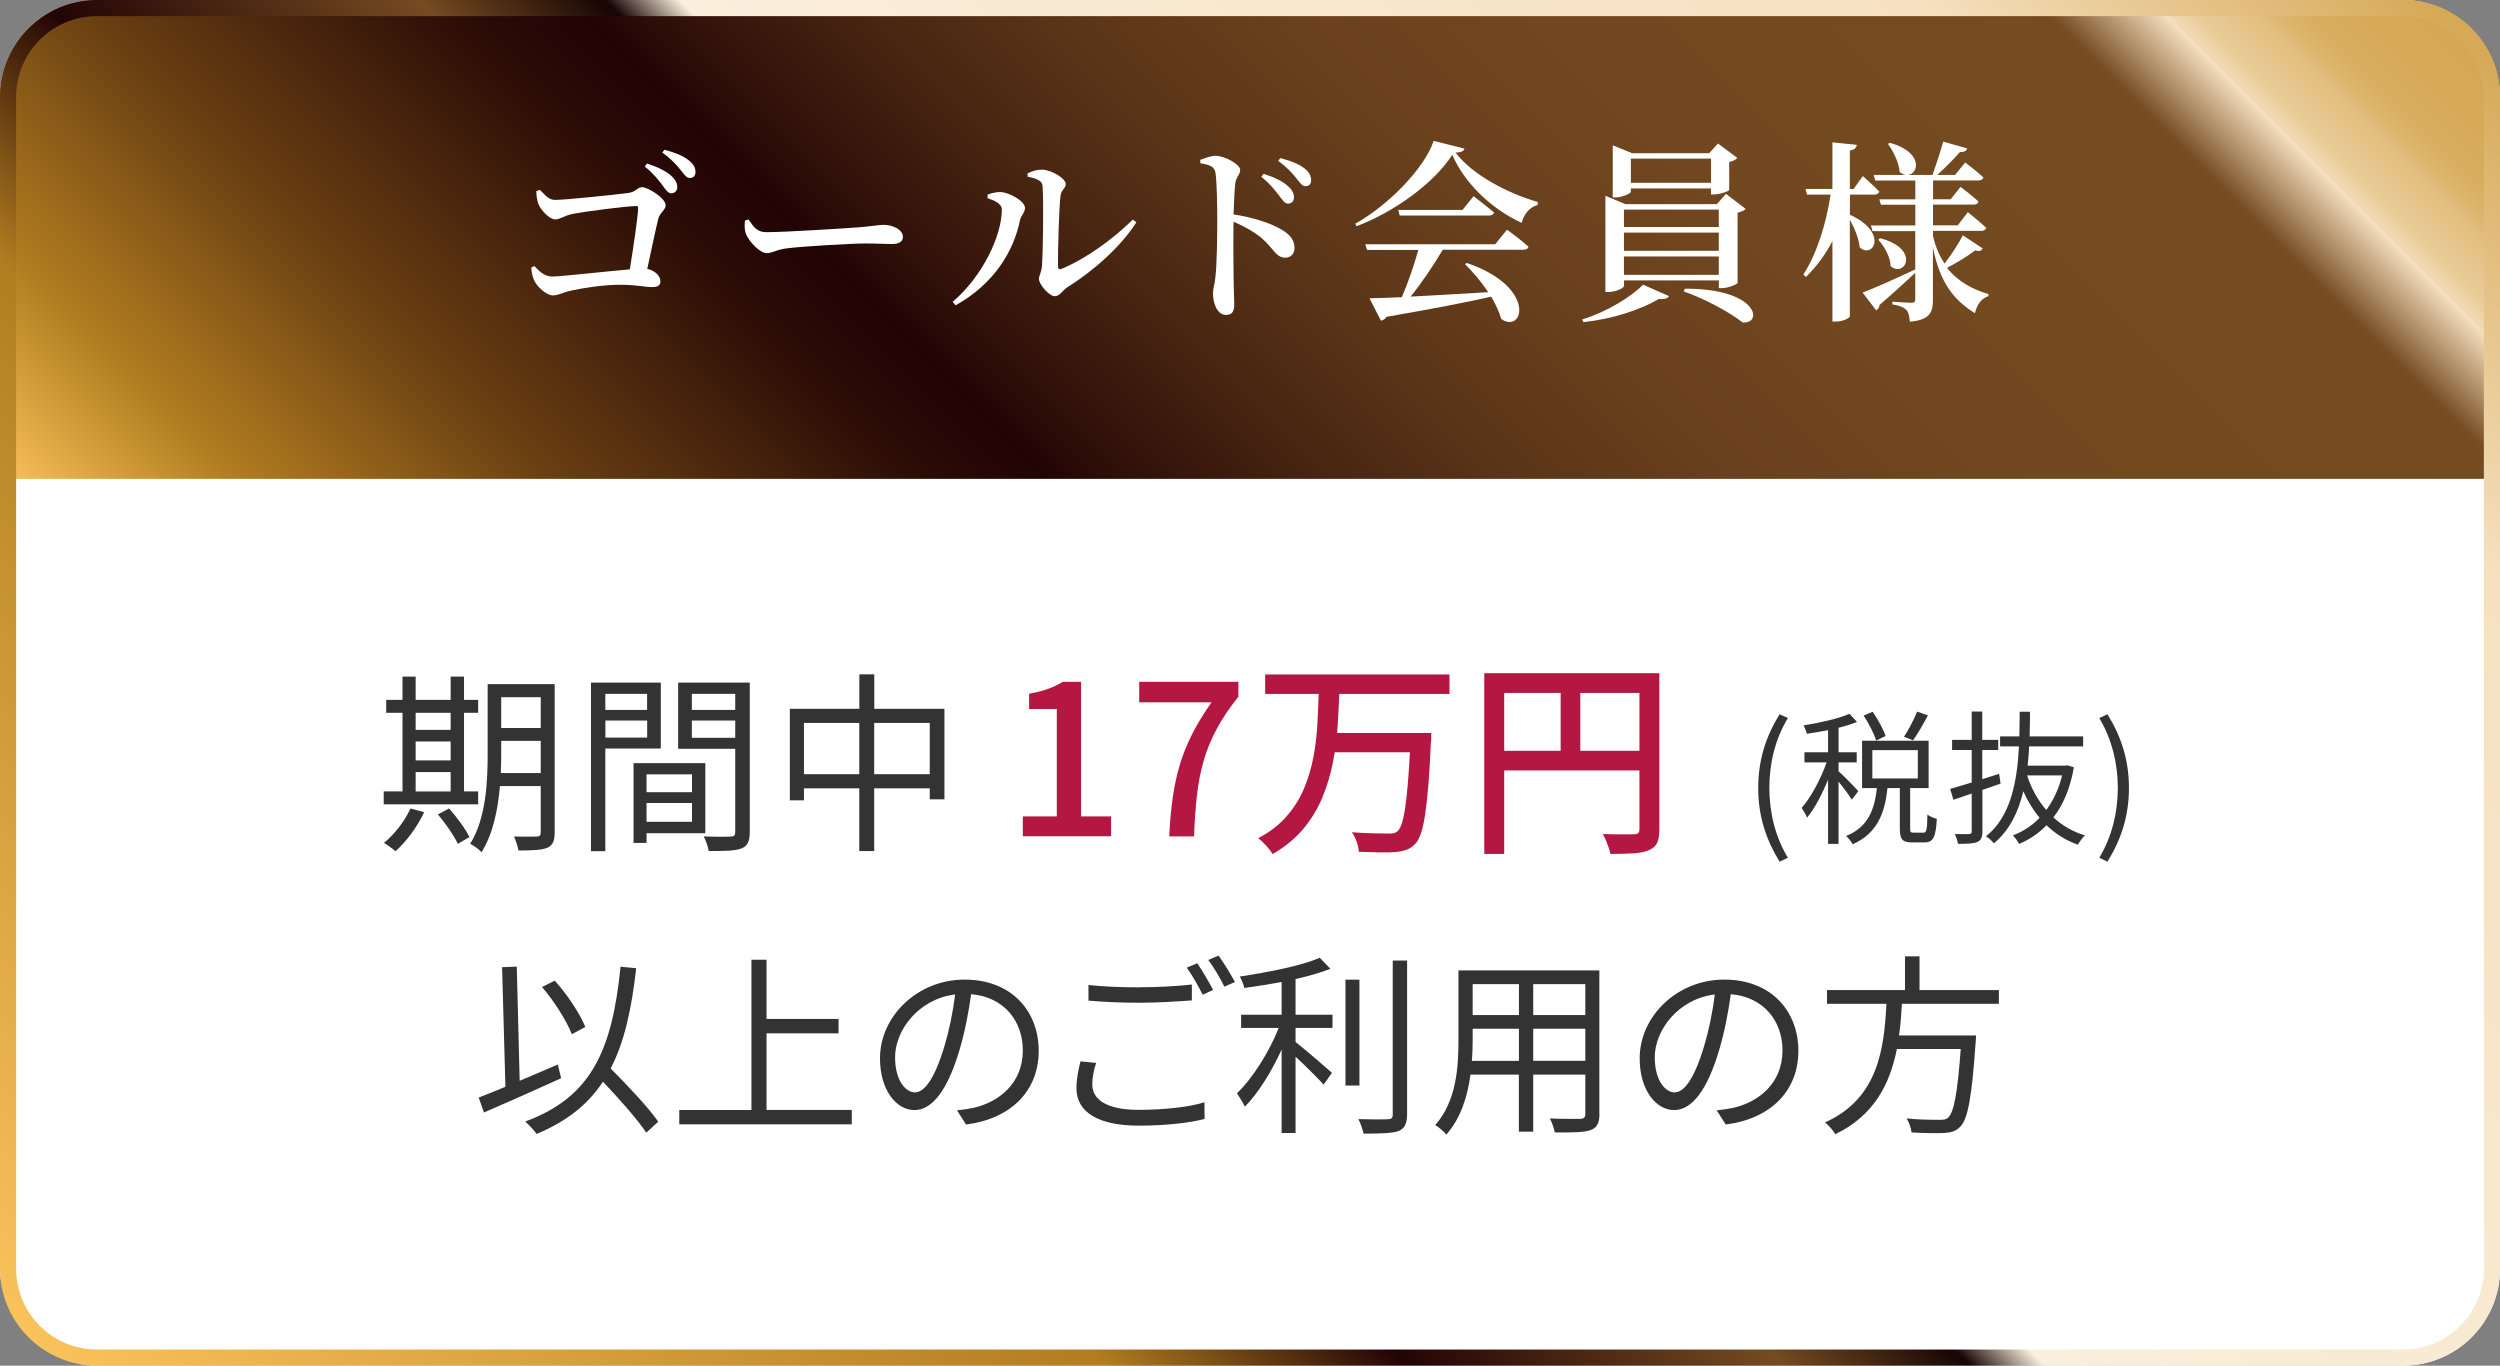
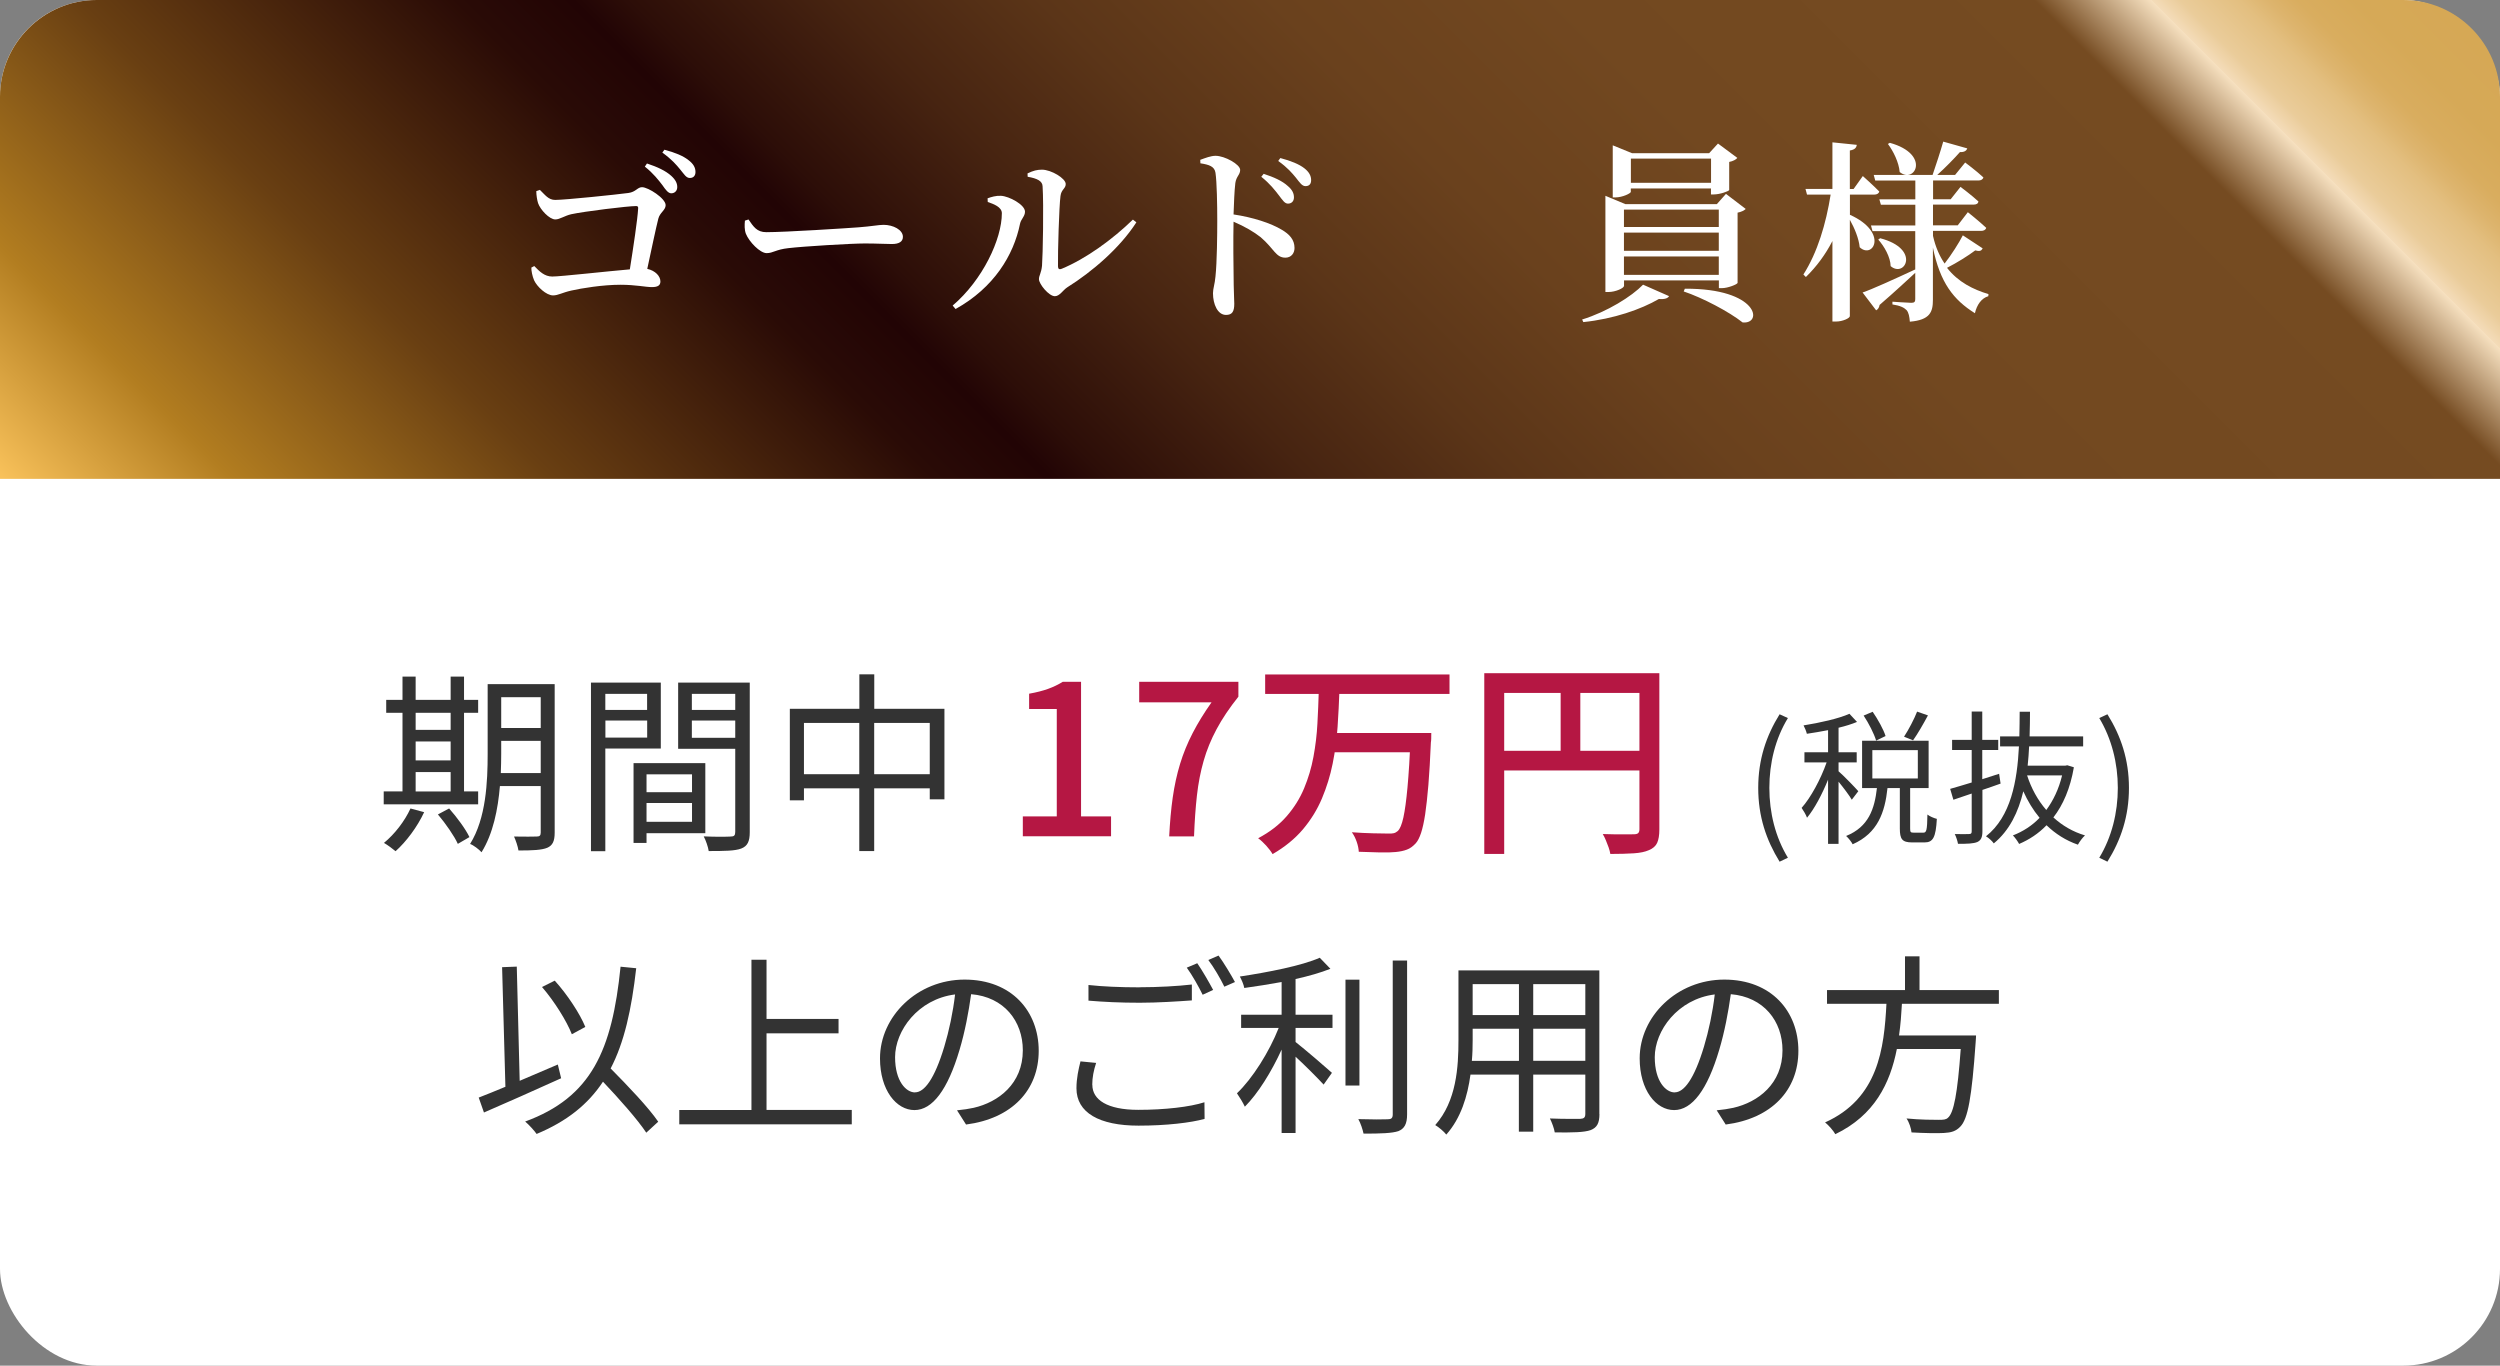
<svg xmlns="http://www.w3.org/2000/svg" id="_レイヤー_2" data-name="レイヤー 2" viewBox="0 0 310 169.34">
  <rect x="0" y="0" width="310" height="169.34" fill="#808080" stroke="none" />
  <defs>
    <style>
      .cls-1 {
        fill: url(#_名称未設定グラデーション_1278);
      }

      .cls-2 {
        fill: url(#_新規グラデーションスウォッチ_4);
      }

      .cls-3 {
        fill: #b51743;
      }

      .cls-4 {
        fill: #fff;
      }

      .cls-5 {
        fill: #333;
      }
    </style>
    <linearGradient id="_名称未設定グラデーション_1278" data-name="名称未設定グラデーション 1278" x1="64.42" y1="123.8" x2="245.58" y2="-57.37" gradientUnits="userSpaceOnUse">
      <stop offset="0" stop-color="#f9c25b" />
      <stop offset=".08" stop-color="#b27d20" />
      <stop offset=".11" stop-color="#9e6c1c" />
      <stop offset=".19" stop-color="#693f12" />
      <stop offset=".27" stop-color="#421f0b" />
      <stop offset=".32" stop-color="#2a0b06" />
      <stop offset=".36" stop-color="#220405" />
      <stop offset=".38" stop-color="#2d0e08" />
      <stop offset=".45" stop-color="#472411" />
      <stop offset=".52" stop-color="#5b3518" />
      <stop offset=".6" stop-color="#6a411d" />
      <stop offset=".7" stop-color="#724820" />
      <stop offset=".86" stop-color="#754b21" />
      <stop offset=".9" stop-color="#f6e0bf" />
      <stop offset=".9" stop-color="#f4dcb9" />
      <stop offset=".91" stop-color="#eacc9a" />
      <stop offset=".93" stop-color="#e3bf80" />
      <stop offset=".94" stop-color="#ddb46d" />
      <stop offset=".95" stop-color="#d9ad5f" />
      <stop offset=".97" stop-color="#d6a957" />
      <stop offset="1" stop-color="#d6a855" />
    </linearGradient>
    <linearGradient id="_新規グラデーションスウォッチ_4" data-name="新規グラデーションスウォッチ 4" x1="38.69" y1="200.98" x2="271.31" y2="-31.64" gradientUnits="userSpaceOnUse">
      <stop offset="0" stop-color="#f9c25b" />
      <stop offset=".28" stop-color="#b27d20" />
      <stop offset=".36" stop-color="#220405" />
      <stop offset=".46" stop-color="#754b21" />
      <stop offset=".51" stop-color="#170504" />
      <stop offset=".53" stop-color="#f9efdc" />
      <stop offset=".86" stop-color="#f6e0bf" />
      <stop offset="1" stop-color="#d6a855" />
    </linearGradient>
  </defs>
  <g id="_デザイン" data-name="デザイン">
    <g>
      <rect class="cls-4" y="0" width="310" height="169.34" rx="12" ry="12" />
      <path class="cls-1" d="M0,59.38V12C0,5.4,5.4,0,12,0h286c6.6,0,12,5.4,12,12v47.38" />
      <g>
        <g>
          <path class="cls-5" d="M59.29,99.74h-11.71v-1.61h2.33v-9.74h-2.02v-1.61h2.02v-2.88h1.63v2.88h4.34v-2.88h1.66v2.88h1.75v1.61h-1.75v9.74h1.75v1.61ZM52.6,100.7c-.86,1.85-2.23,3.67-3.55,4.85-.34-.29-1.01-.79-1.44-1.03,1.32-1.08,2.57-2.69,3.29-4.27l1.7.46ZM51.54,88.39v2.11h4.34v-2.11h-4.34ZM51.54,94.29h4.34v-2.35h-4.34v2.35ZM51.54,98.14h4.34v-2.4h-4.34v2.4ZM55.69,100.25c.96,1.08,2.06,2.57,2.52,3.55l-1.44.84c-.43-.96-1.51-2.52-2.47-3.65l1.39-.74ZM68.78,103.25c0,1.06-.26,1.58-.91,1.87-.7.29-1.8.34-3.58.34-.07-.5-.34-1.27-.55-1.73,1.27.02,2.47.02,2.81,0,.36,0,.5-.12.5-.5v-5.76h-5.06c-.24,2.86-.84,5.9-2.28,8.21-.29-.34-1.01-.89-1.42-1.03,1.99-3.17,2.18-7.73,2.18-11.16v-8.66h8.31v18.43ZM67.05,95.85v-3.98h-4.9v1.61c0,.74-.02,1.56-.05,2.38h4.94ZM62.15,86.45v3.82h4.9v-3.82h-4.9Z" />
          <path class="cls-5" d="M75.06,92.83v12.72h-1.78v-20.91h8.66v8.18h-6.89ZM75.06,86.04v1.99h5.18v-1.99h-5.18ZM80.25,91.46v-2.11h-5.18v2.11h5.18ZM80.17,103.32v1.2h-1.61v-9.89h8.9v8.69h-7.3ZM80.17,96.02v2.21h5.64v-2.21h-5.64ZM85.81,101.9v-2.33h-5.64v2.33h5.64ZM92.97,103.18c0,1.13-.26,1.73-1.06,2.04-.77.29-2.04.31-4.03.31-.07-.5-.36-1.34-.62-1.82,1.46.07,2.93.05,3.36.02.41,0,.55-.14.55-.58v-10.3h-7.08v-8.21h8.88v18.53ZM85.79,86.04v1.99h5.38v-1.99h-5.38ZM91.17,91.49v-2.14h-5.38v2.14h5.38Z" />
          <path class="cls-5" d="M117.11,87.89v11.23h-1.82v-1.37h-6.89v7.78h-1.85v-7.78h-6.86v1.49h-1.75v-11.35h8.62v-4.27h1.85v4.27h8.71ZM106.55,96v-6.36h-6.86v6.36h6.86ZM115.29,96v-6.36h-6.89v6.36h6.89Z" />
        </g>
        <g>
          <path class="cls-3" d="M126.83,103.7v-2.47h4.21v-13.31h-3.43v-1.9c.9-.16,1.69-.36,2.35-.6.67-.24,1.28-.54,1.83-.88h2.26v16.69h3.72v2.47h-10.95Z" />
          <path class="cls-3" d="M144.98,103.7c.09-1.75.23-3.36.44-4.82.21-1.46.51-2.85.91-4.16.4-1.31.92-2.58,1.56-3.82.64-1.24,1.42-2.51,2.34-3.81h-8.97v-2.55h12.3v1.85c-1.11,1.39-2.01,2.73-2.7,4.02-.69,1.29-1.23,2.6-1.61,3.94-.38,1.33-.66,2.76-.83,4.28-.17,1.52-.29,3.21-.36,5.08h-3.07Z" />
          <path class="cls-3" d="M163.51,85.63h2.58c-.05,1.47-.13,2.98-.23,4.51-.1,1.53-.31,3.05-.61,4.55-.3,1.5-.75,2.94-1.33,4.32-.58,1.38-1.37,2.65-2.35,3.82-.99,1.17-2.25,2.2-3.77,3.08-.19-.33-.46-.68-.79-1.05-.34-.37-.67-.68-1-.92,1.44-.76,2.62-1.67,3.54-2.73.92-1.06,1.64-2.21,2.16-3.46.52-1.25.91-2.55,1.16-3.91.25-1.36.42-2.73.49-4.12.08-1.39.13-2.75.17-4.08ZM156.88,83.63h22.86v2.42h-22.86v-2.42ZM165.1,90.89h10.69v2.39h-10.69v-2.39ZM174.93,90.89h2.55c0,.3,0,.53-.01.72,0,.18-.02.32-.04.43-.09,2.08-.19,3.85-.31,5.3-.12,1.46-.26,2.67-.4,3.64-.15.97-.32,1.74-.51,2.31s-.41,1-.65,1.27c-.35.38-.71.65-1.1.79-.39.15-.86.25-1.39.3-.48.05-1.15.07-1.99.05-.84-.02-1.7-.04-2.59-.08-.02-.36-.1-.78-.26-1.24-.16-.46-.36-.85-.6-1.18.94.07,1.82.11,2.65.13.83.02,1.43.03,1.79.03.31.02.56,0,.74-.04.18-.04.35-.13.51-.27.28-.26.51-.82.7-1.68.19-.86.36-2.11.51-3.74.15-1.64.28-3.74.4-6.3v-.44Z" />
          <path class="cls-3" d="M184.05,83.48h20.38v2.44h-17.91v19.97h-2.47v-22.41ZM185.41,93.1h19.06v2.44h-19.06v-2.44ZM193.52,84.75h2.44v9.57h-2.44v-9.57ZM203.29,83.48h2.47v19.37c0,.71-.09,1.26-.27,1.66-.18.4-.52.7-1.03.91-.47.21-1.09.34-1.87.39-.78.05-1.75.08-2.91.08-.04-.24-.1-.51-.21-.81-.1-.29-.22-.59-.34-.88-.12-.29-.25-.55-.39-.78.57.02,1.12.03,1.64.04.52,0,.98,0,1.39,0,.41,0,.69-.01.84-.01.24,0,.42-.05.52-.14.1-.09.16-.26.16-.48v-19.34Z" />
        </g>
        <g>
          <path class="cls-5" d="M69.59,133.7c-3.31,1.51-6.94,3.1-9.58,4.25l-.65-1.85c.94-.36,2.06-.82,3.31-1.34l-.41-14.83,1.82-.07.36,14.16c1.54-.65,3.14-1.34,4.73-2.02l.41,1.7ZM80.15,140.47c-1.1-1.66-3.34-4.18-5.38-6.34-1.87,2.83-4.49,4.92-8.23,6.48-.24-.36-.98-1.18-1.42-1.54,8.23-3.02,10.78-8.83,11.83-19.2l1.94.19c-.58,5.14-1.49,9.22-3.17,12.43,2.14,2.16,4.68,4.82,5.9,6.6l-1.49,1.37ZM70.91,128.25c-.65-1.66-2.18-4.1-3.7-5.86l1.58-.79c1.58,1.75,3.12,4.1,3.79,5.74l-1.68.91Z" />
          <path class="cls-5" d="M105.62,137.64v1.78h-21.39v-1.78h8.95v-18.63h1.87v7.34h8.93v1.78h-8.93v9.5h10.56Z" />
          <path class="cls-5" d="M119.8,139.46l-1.13-1.78c.77-.07,1.51-.19,2.06-.31,3.07-.7,6.1-2.98,6.1-7.13,0-3.62-2.33-6.62-6.41-6.96-.31,2.23-.77,4.68-1.44,6.91-1.46,4.94-3.36,7.46-5.59,7.46s-4.27-2.45-4.27-6.41c0-5.21,4.63-9.77,10.49-9.77s9.19,3.96,9.19,8.83-3.31,8.4-9,9.14ZM113.47,135.45c1.13,0,2.4-1.61,3.62-5.66.6-1.99,1.08-4.27,1.34-6.48-4.61.58-7.44,4.51-7.44,7.78,0,3.02,1.39,4.37,2.47,4.37Z" />
          <path class="cls-5" d="M135.45,134.52c0,1.85,1.85,3.1,5.69,3.1,3.31,0,6.41-.36,8.21-.94l.02,2.06c-1.7.48-4.75.84-8.19.84-4.87,0-7.7-1.61-7.7-4.63,0-1.25.26-2.38.5-3.34l1.94.19c-.31.94-.48,1.82-.48,2.71ZM141.31,122.42c2.3,0,4.75-.14,6.48-.34v1.97c-1.63.12-4.25.29-6.46.29-2.42,0-4.46-.1-6.36-.26v-1.94c1.73.19,3.94.29,6.34.29ZM150.43,122.75l-1.3.6c-.48-.98-1.3-2.45-1.97-3.36l1.3-.55c.6.86,1.46,2.35,1.97,3.31ZM153.14,121.77l-1.32.58c-.5-1.03-1.3-2.4-1.99-3.31l1.27-.55c.65.89,1.56,2.4,2.04,3.29Z" />
          <path class="cls-5" d="M160.65,125.83h4.58v1.63h-4.58v1.75c1.08.84,3.82,3.19,4.51,3.82l-1.03,1.46c-.72-.79-2.26-2.33-3.48-3.46v9.46h-1.73v-10.34c-1.25,2.74-2.93,5.45-4.56,7.08-.22-.48-.67-1.22-.98-1.66,1.92-1.82,4.01-5.14,5.18-8.11h-4.66v-1.63h5.02v-4.06c-1.56.29-3.15.53-4.63.74-.07-.43-.34-1.03-.55-1.42,3.5-.53,7.68-1.34,9.91-2.33l1.32,1.37c-1.2.48-2.71.91-4.32,1.27v4.42ZM168.57,134.61h-1.73v-13.13h1.73v13.13ZM174.48,119.11v19.06c0,1.22-.34,1.78-1.08,2.09-.79.26-2.14.31-4.32.31-.1-.48-.36-1.3-.65-1.8,1.68.05,3.19.05,3.65.02.43,0,.62-.14.62-.6v-19.08h1.78Z" />
          <path class="cls-5" d="M198.33,138.14c0,1.15-.31,1.68-1.08,1.99-.82.29-2.21.31-4.46.29-.07-.48-.36-1.25-.6-1.73,1.68.07,3.31.05,3.74.05.48-.02.65-.17.65-.62v-4.87h-6.46v7.08h-1.78v-7.08h-6c-.36,2.66-1.18,5.4-3,7.44-.26-.36-.98-.96-1.37-1.18,2.64-2.98,2.88-7.2,2.88-10.54v-8.64h17.47v17.81ZM188.35,131.54v-3.98h-5.74v1.42c0,.79-.02,1.68-.1,2.57h5.83ZM182.61,122.03v3.84h5.74v-3.84h-5.74ZM196.58,122.03h-6.46v3.84h6.46v-3.84ZM196.58,131.54v-3.98h-6.46v3.98h6.46Z" />
          <path class="cls-5" d="M214,139.46l-1.13-1.78c.77-.07,1.51-.19,2.06-.31,3.07-.7,6.1-2.98,6.1-7.13,0-3.62-2.33-6.62-6.41-6.96-.31,2.23-.77,4.68-1.44,6.91-1.46,4.94-3.36,7.46-5.59,7.46s-4.27-2.45-4.27-6.41c0-5.21,4.63-9.77,10.49-9.77s9.19,3.96,9.19,8.83-3.31,8.4-9,9.14ZM207.67,135.45c1.13,0,2.4-1.61,3.62-5.66.6-1.99,1.08-4.27,1.34-6.48-4.61.58-7.44,4.51-7.44,7.78,0,3.02,1.39,4.37,2.47,4.37Z" />
          <path class="cls-5" d="M235.84,124.46c-.07,1.3-.17,2.62-.36,3.94h9.55s-.02.58-.05.86c-.48,6.84-.96,9.48-1.9,10.44-.55.58-1.13.74-2.04.79-.84.05-2.4.02-4.01-.07-.05-.5-.29-1.25-.62-1.73,1.7.17,3.41.17,4.01.17.55,0,.89-.02,1.13-.26.72-.62,1.18-2.98,1.58-8.52h-7.92c-.84,4.25-2.76,8.21-7.63,10.56-.26-.46-.82-1.1-1.27-1.46,6.62-2.98,7.32-9.19,7.61-14.71h-7.37v-1.7h9.67v-4.18h1.8v4.18h9.84v1.7h-12.03Z" />
        </g>
        <g>
          <path class="cls-5" d="M218.02,97.7c0-3.53.99-6.45,2.65-9.13l1.03.47c-1.57,2.57-2.3,5.6-2.3,8.66s.74,6.1,2.3,8.66l-1.03.49c-1.66-2.7-2.65-5.6-2.65-9.15Z" />
          <path class="cls-5" d="M229.62,99.16c-.29-.5-1.03-1.49-1.64-2.23v7.71h-1.3v-7.96c-.74,1.82-1.69,3.62-2.61,4.72-.13-.38-.45-.9-.67-1.22,1.13-1.26,2.38-3.58,3.1-5.64h-2.75v-1.26h2.93v-2.74c-.88.18-1.8.32-2.63.45-.07-.31-.25-.74-.41-1.04,2.02-.32,4.38-.85,5.69-1.44l.94,1.01c-.65.27-1.44.52-2.29.72v3.04h2.25v1.26h-2.25v1.1c.56.47,2.09,2.05,2.45,2.47l-.81,1.06ZM238.5,103.25c.38,0,.47-.29.5-2.25.27.23.81.45,1.17.54-.13,2.3-.47,2.92-1.53,2.92h-1.53c-1.24,0-1.53-.4-1.53-1.73v-5.01h-1.53c-.32,3.02-1.21,5.6-4.32,6.97-.14-.29-.52-.77-.81-1.03,2.81-1.13,3.53-3.39,3.82-5.94h-1.84v-5.87h8.25v5.87h-2.29v5.01c0,.45.05.52.45.52h1.19ZM232.64,91.83c-.25-.83-.9-2.12-1.55-3.1l1.12-.47c.65.94,1.35,2.2,1.6,3.01l-1.17.56ZM232.17,96.53h5.64v-3.51h-5.64v3.51ZM239.07,88.7c-.59,1.1-1.28,2.3-1.85,3.1l-1.12-.45c.56-.85,1.26-2.18,1.62-3.11l1.35.47Z" />
          <path class="cls-5" d="M248.09,97.16c-.76.27-1.51.54-2.27.79v5.13c0,.74-.18,1.12-.63,1.33-.49.2-1.21.23-2.4.22-.05-.32-.23-.88-.4-1.21.81.02,1.55.02,1.78,0,.23,0,.32-.07.32-.34v-4.68l-2.27.77-.4-1.35c.74-.2,1.66-.49,2.67-.79v-4.03h-2.43v-1.26h2.43v-3.51h1.31v3.51h1.98v1.26h-1.98v3.62l2.09-.67.18,1.21ZM257.16,95.15c-.45,2.61-1.33,4.65-2.54,6.21,1.1,1.01,2.41,1.78,3.92,2.23-.31.27-.68.79-.88,1.15-1.5-.52-2.79-1.35-3.89-2.41-.99,1.03-2.14,1.78-3.4,2.32-.16-.31-.52-.81-.77-1.06,1.22-.47,2.36-1.19,3.31-2.18-.81-.97-1.48-2.09-2.02-3.29-.61,2.56-1.71,4.86-3.66,6.46-.2-.29-.63-.68-.97-.88,3.1-2.45,3.87-6.84,4.09-11.15h-2.34v-1.24h2.39c.02-1.04.04-2.07.04-3.06h1.28c0,.99-.02,2.02-.05,3.06h6.64v1.24h-6.7c-.04.79-.09,1.6-.18,2.39h4.68l.23-.05.81.25ZM251.36,96.15c.52,1.6,1.31,3.06,2.38,4.29.86-1.17,1.55-2.59,1.96-4.29h-4.34Z" />
          <path class="cls-5" d="M260.31,106.36c1.55-2.56,2.3-5.6,2.3-8.66s-.76-6.09-2.3-8.66l1.01-.47c1.67,2.68,2.67,5.6,2.67,9.13s-.99,6.45-2.67,9.15l-1.01-.49Z" />
        </g>
      </g>
      <g>
        <path class="cls-4" d="M66.94,23.54c.65.62,1.06,1.25,1.9,1.25,1.25,0,7.68-.67,9.07-.86.94-.12,1.13-.72,1.7-.72.77,0,2.93,1.39,2.93,2.23,0,.62-.72.91-.91,1.68-.31,1.22-.84,3.77-1.37,6.22,1.01.22,1.63.91,1.63,1.56,0,.48-.31.7-1.06.7-.79,0-1.99-.29-3.89-.29-2.21,0-4.82.43-6.1.72-1.15.26-1.63.6-2.26.6-.84,0-1.99-1.08-2.35-1.87-.22-.5-.36-1.22-.34-1.58l.36-.19c.65.67,1.27,1.3,2.23,1.3,1.03,0,6.82-.65,9.62-.89.43-2.71.96-6.22,1.03-7.56.02-.19-.05-.29-.24-.29-1.06,0-6.48.67-8.04,1.01-.84.19-1.44.65-1.99.65-.74,0-1.87-1.22-2.14-2.02-.12-.38-.22-1.01-.22-1.49l.41-.14ZM80.22,20.27c1.3.43,2.33.91,3.02,1.54.55.5.74.94.74,1.39s-.31.77-.74.77c-.38,0-.7-.43-1.1-1.01-.48-.62-1.1-1.44-2.18-2.3l.26-.38ZM82.4,18.57c1.3.34,2.33.77,2.95,1.27.65.48.89.96.89,1.49,0,.46-.26.74-.7.74-.46,0-.7-.46-1.2-1.06-.48-.58-1.01-1.22-2.21-2.09l.26-.36Z" />
        <path class="cls-4" d="M92.81,27.21c.62.89,1.03,1.58,2.21,1.58,2.38,0,10.1-.5,11.42-.6,1.61-.12,2.52-.31,3.12-.31,1.2,0,2.4.62,2.4,1.49,0,.58-.46.89-1.37.89s-1.75-.07-3.36-.07-7.63.36-9.46.58c-1.58.17-1.9.62-2.71.62s-2.16-1.39-2.57-2.4c-.19-.5-.17-1.1-.12-1.63l.43-.14Z" />
-         <path class="cls-4" d="M122.46,24.59v-.46c.48-.17,1.03-.34,1.66-.31,1.01.05,2.98,1.1,2.98,1.97,0,.58-.5.91-.62,1.51-.79,3.89-3.24,7.92-7.99,10.56l-.36-.43c3.72-3.17,6.1-8.23,6.1-11.45,0-.77-1.03-1.15-1.75-1.39ZM127.42,21.5c.7-.34,1.18-.46,1.78-.46,1.15,0,2.95,1.08,2.95,1.78,0,.58-.55.65-.65,1.49-.17,1.27-.34,6.96-.31,8.71,0,.34.17.43.46.31,3.02-1.25,6.31-3.65,8.83-6.1l.43.34c-2.04,3.17-5.47,6.12-8.57,8.06-.55.36-.94,1.1-1.54,1.1-.74,0-1.97-1.51-1.97-2.11,0-.48.29-.74.38-1.68.1-1.25.22-7.54.07-9.84-.02-.65-.67-.98-1.85-1.18l-.02-.43Z" />
+         <path class="cls-4" d="M122.46,24.59c.48-.17,1.03-.34,1.66-.31,1.01.05,2.98,1.1,2.98,1.97,0,.58-.5.91-.62,1.51-.79,3.89-3.24,7.92-7.99,10.56l-.36-.43c3.72-3.17,6.1-8.23,6.1-11.45,0-.77-1.03-1.15-1.75-1.39ZM127.42,21.5c.7-.34,1.18-.46,1.78-.46,1.15,0,2.95,1.08,2.95,1.78,0,.58-.55.65-.65,1.49-.17,1.27-.34,6.96-.31,8.71,0,.34.17.43.46.31,3.02-1.25,6.31-3.65,8.83-6.1l.43.34c-2.04,3.17-5.47,6.12-8.57,8.06-.55.36-.94,1.1-1.54,1.1-.74,0-1.97-1.51-1.97-2.11,0-.48.29-.74.38-1.68.1-1.25.22-7.54.07-9.84-.02-.65-.67-.98-1.85-1.18l-.02-.43Z" />
        <path class="cls-4" d="M148.83,19.82c.65-.24,1.32-.5,1.9-.5,1.13,0,3.05,1.06,3.05,1.75,0,.6-.48.79-.6,1.63-.12,1.01-.17,2.5-.22,3.89,2.4.36,4.63,1.08,5.98,1.9.94.55,1.58,1.22,1.58,2.26,0,.65-.41,1.2-1.13,1.2-1.2,0-1.39-1.1-3.07-2.54-.86-.67-1.92-1.3-3.36-1.92-.05,2.11-.02,5.59.02,7.87.02,1.18.07,1.94.07,2.3,0,.98-.26,1.39-1.03,1.39-1.03,0-1.61-1.32-1.61-2.69,0-.58.22-1.08.31-2.09.19-1.78.22-5.3.22-6.91,0-1.97-.05-4.8-.22-5.93-.12-.79-.77-1.01-1.87-1.18l-.02-.43ZM156.68,21.55c1.27.41,2.33.89,3,1.51.58.48.77.94.77,1.42s-.31.77-.74.77c-.41,0-.67-.43-1.13-1.03-.48-.62-1.08-1.42-2.18-2.3l.29-.36ZM158.77,19.6c1.3.34,2.33.77,2.95,1.25s.86.96.86,1.49c0,.48-.24.74-.7.74-.43,0-.7-.43-1.2-1.06-.46-.55-.98-1.2-2.18-2.06l.26-.36Z" />
-         <path class="cls-4" d="M181.59,18.43c-.07.31-.38.46-1.1.5,2.16,2.81,6.43,5.02,10.2,6.12l-.02.36c-1.08.29-1.78,1.3-1.97,2.23-3.77-1.73-7.08-4.9-8.62-8.45-2.18,3.43-7.1,7.06-11.86,8.86l-.17-.31c4.15-2.3,8.64-6.96,9.72-10.27l3.82.96ZM186.87,28.48s1.68,1.22,2.66,2.11c-.05.26-.29.38-.65.38h-9.98c-1.13,1.92-2.64,4.15-3.98,5.81,2.71-.14,6.07-.34,9.62-.55-.86-1.3-1.92-2.52-2.88-3.48l.24-.14c8.74,3,7.01,8.86,4.25,6.94-.24-.86-.67-1.82-1.25-2.76-3.07.7-7.18,1.49-12.99,2.5-.14.26-.41.43-.67.48l-1.42-2.78c.96-.02,2.33-.07,4.01-.14.74-1.73,1.56-4.08,2.04-5.86h-6.36l-.22-.7h16.11l1.46-1.8ZM182.72,24.33s1.56,1.18,2.54,2.02c-.07.26-.31.38-.65.38h-11.04l-.19-.7h7.97l1.37-1.7Z" />
        <path class="cls-4" d="M196.18,39.62c3.12-.96,6.17-2.88,7.56-4.32l3.22,1.42c-.14.26-.5.41-1.27.36-2.18,1.27-5.59,2.47-9.36,2.86l-.14-.31ZM201.37,35.47c0,.24-1.01.74-1.94.74h-.36v-11.93l2.47,1.03h11.35l1.13-1.27,2.45,1.87c-.17.17-.5.36-1.01.46v8.71c-.02.17-1.2.65-1.94.65h-.38v-.96h-11.76v.7ZM202.23,23.78c0,.19-1.03.7-1.94.7h-.31v-6.46l2.4.98h9.55l1.1-1.2,2.4,1.78c-.14.19-.53.41-1.01.5v3.48c-.02.14-1.15.55-1.9.55h-.36v-.74h-9.94v.41ZM201.37,25.99v2.16h11.76v-2.16h-11.76ZM213.13,28.84h-11.76v2.26h11.76v-2.26ZM213.13,34.08v-2.28h-11.76v2.28h11.76ZM202.23,19.67v3h9.94v-3h-9.94ZM208.93,35.8c9.15-.05,9.7,4.44,7.15,4.18-1.66-1.32-4.99-3.07-7.3-3.84l.14-.34Z" />
        <path class="cls-4" d="M229.38,26.63c4.85,2.18,2.88,5.57,1.22,4.03-.1-1.08-.65-2.4-1.22-3.41v11.95c0,.26-.91.67-1.7.67h-.46v-9.98c-.86,1.66-1.94,3.14-3.29,4.46l-.31-.31c1.75-2.74,2.81-6.31,3.38-9.91h-2.93l-.19-.7h3.34v-5.78l3.02.31c-.05.36-.24.6-.86.7v4.78h.46l1.15-1.61s1.27,1.13,2.04,1.92c-.07.26-.31.38-.62.38h-3.02v2.5ZM245.82,30.86c-.14.24-.36.34-.89.19-.89.67-2.23,1.51-3.5,2.16,1.39,1.78,3.26,2.69,5.14,3.26l-.02.26c-.84.24-1.42,1.06-1.66,2.11-2.66-1.66-4.32-3.79-5.21-8.14v6.48c0,1.49-.34,2.5-2.86,2.71-.05-.62-.14-1.13-.41-1.44-.31-.31-.77-.55-1.75-.7v-.34s1.92.14,2.35.14c.38,0,.48-.14.48-.46v-3.26c-1.03.94-2.47,2.3-4.42,3.98-.05.31-.19.55-.43.67l-1.68-2.21c1.13-.38,3.84-1.61,6.53-2.86v-4.75h-5.3l-.19-.7h5.5v-2.57h-4.27l-.19-.67h4.46v-2.33h-4.97l-.19-.7h7.3c.43-1.25.98-2.93,1.32-4.13l2.98.84c-.1.29-.36.48-.91.46-.7.79-1.8,1.92-2.81,2.83h2.21l1.25-1.54s1.42,1.06,2.26,1.85c-.07.26-.31.38-.62.38h-5.62v2.33h2.18l1.22-1.54s1.42,1.06,2.23,1.82c-.05.26-.26.38-.6.38h-5.04v2.57h3.07l1.25-1.63s1.42,1.13,2.28,1.94c-.07.26-.31.38-.65.38h-5.95v.62c.31,1.39.82,2.52,1.44,3.43.84-1.08,1.8-2.59,2.26-3.5l2.45,1.61ZM233.14,29.54c5.06,1.32,3.07,4.97,1.3,3.46-.02-1.1-.79-2.47-1.54-3.29l.24-.17ZM234.34,17.71c5.11,1.42,3.1,5.16,1.22,3.62-.1-1.2-.79-2.59-1.46-3.48l.24-.14Z" />
      </g>
    </g>
-     <path class="cls-2" d="M298,2c5.51,0,10,4.49,10,10v145.34c0,5.51-4.49,10-10,10H12c-5.51,0-10-4.49-10-10V12C2,6.49,6.49,2,12,2h286M298,0H12C5.4,0,0,5.4,0,12v145.34c0,6.6,5.4,12,12,12h286c6.6,0,12-5.4,12-12V12C310,5.4,304.6,0,298,0h0Z" />
  </g>
</svg>